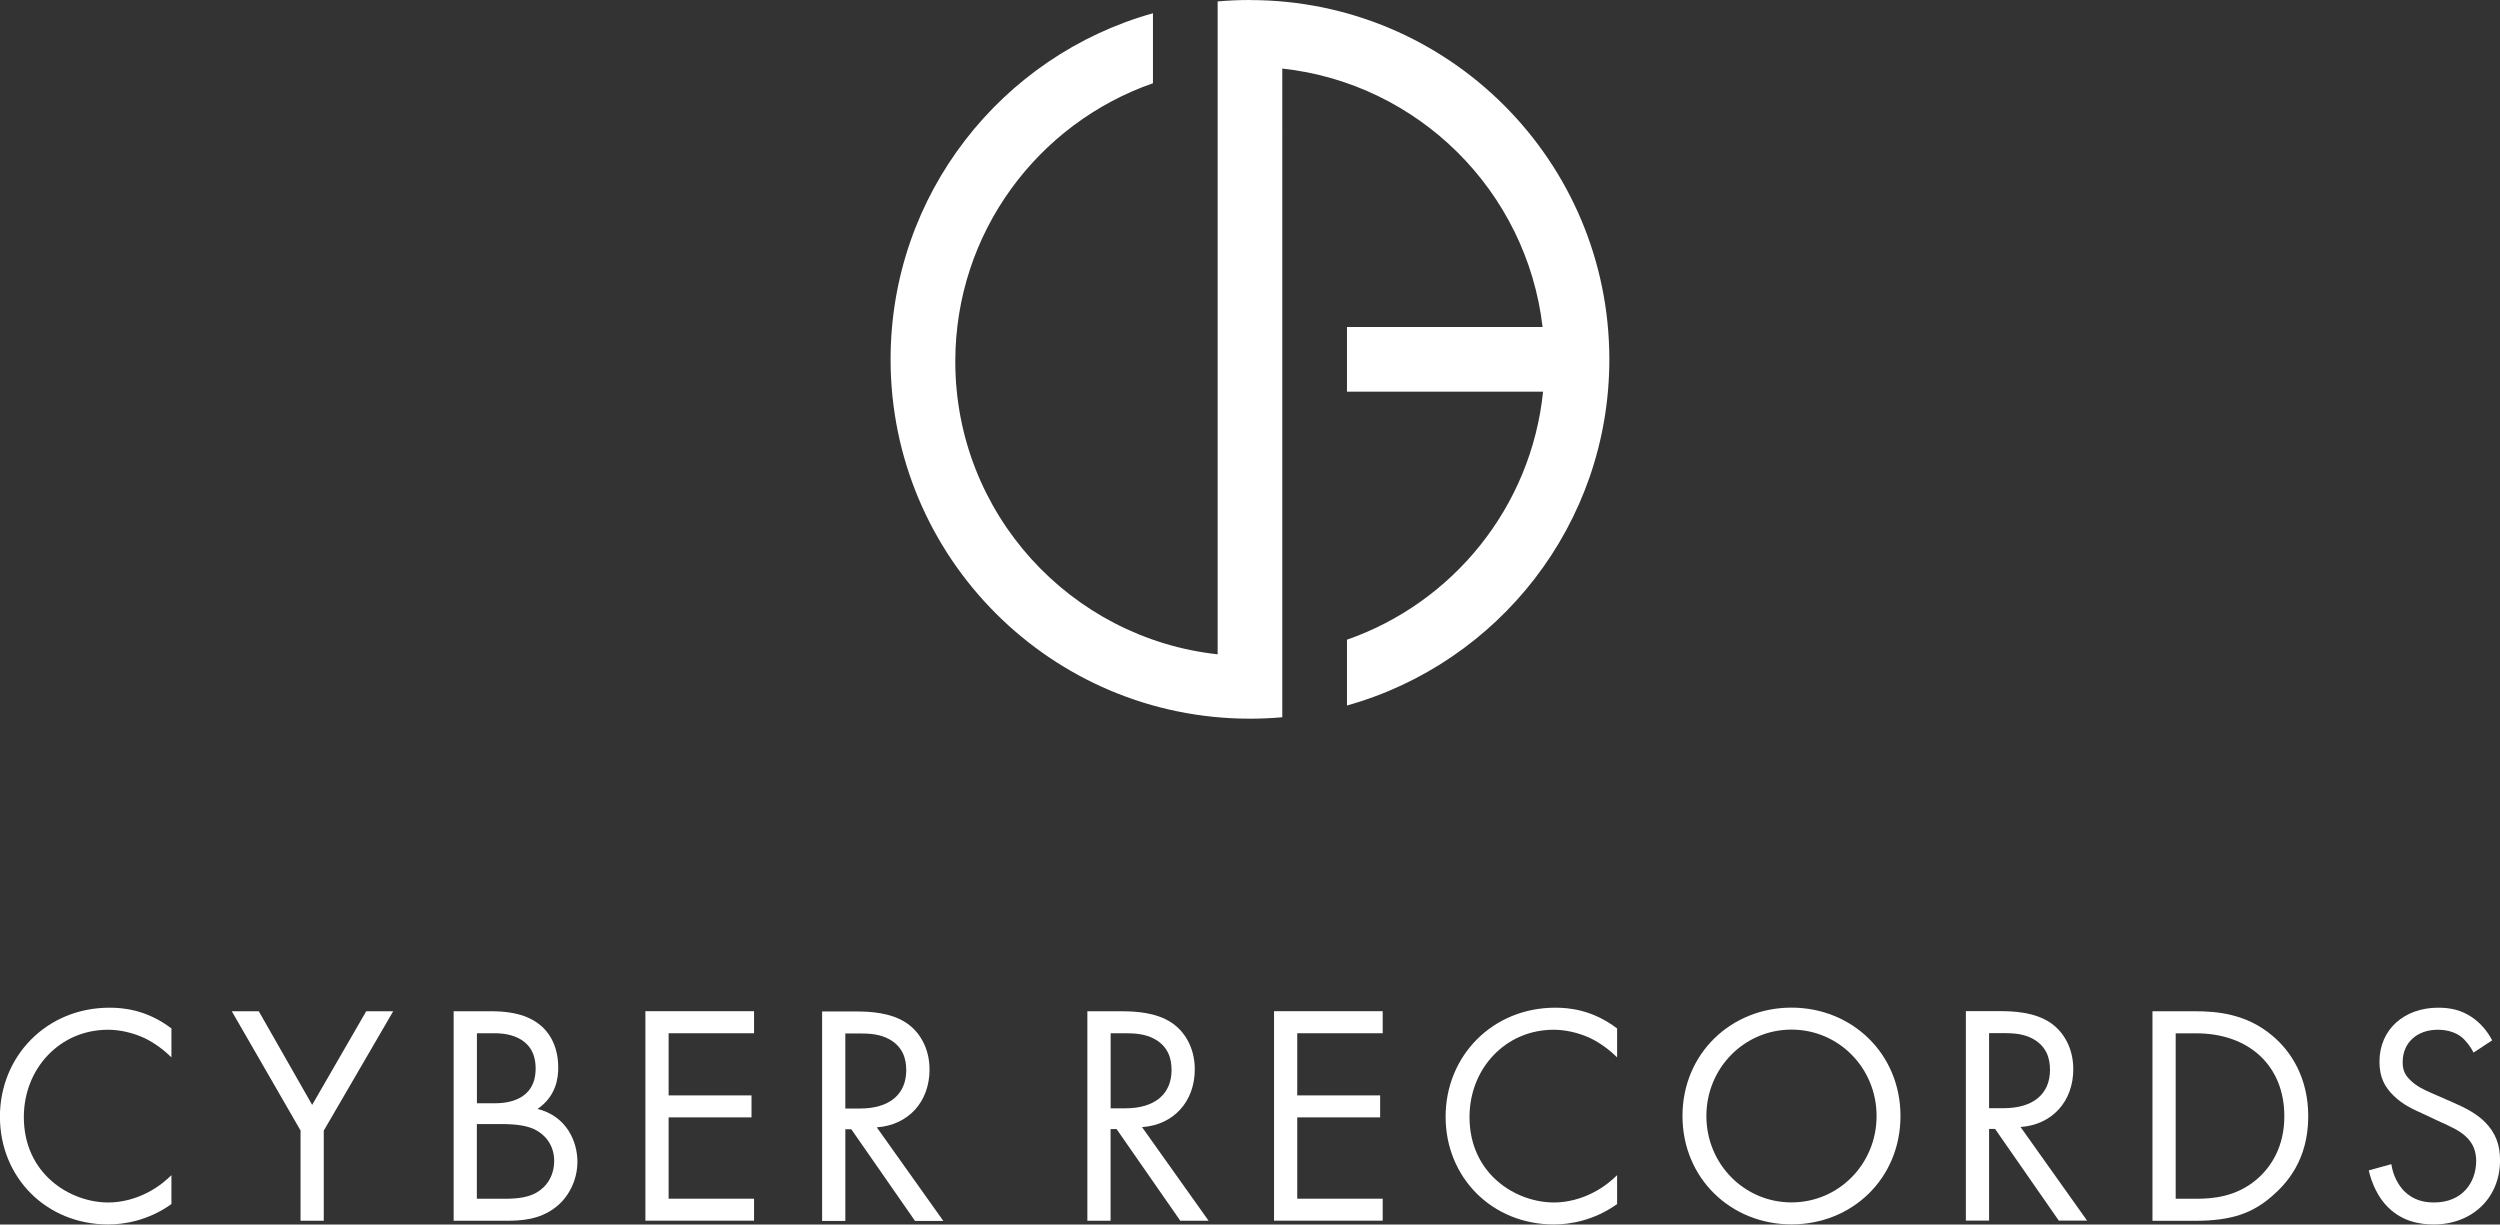
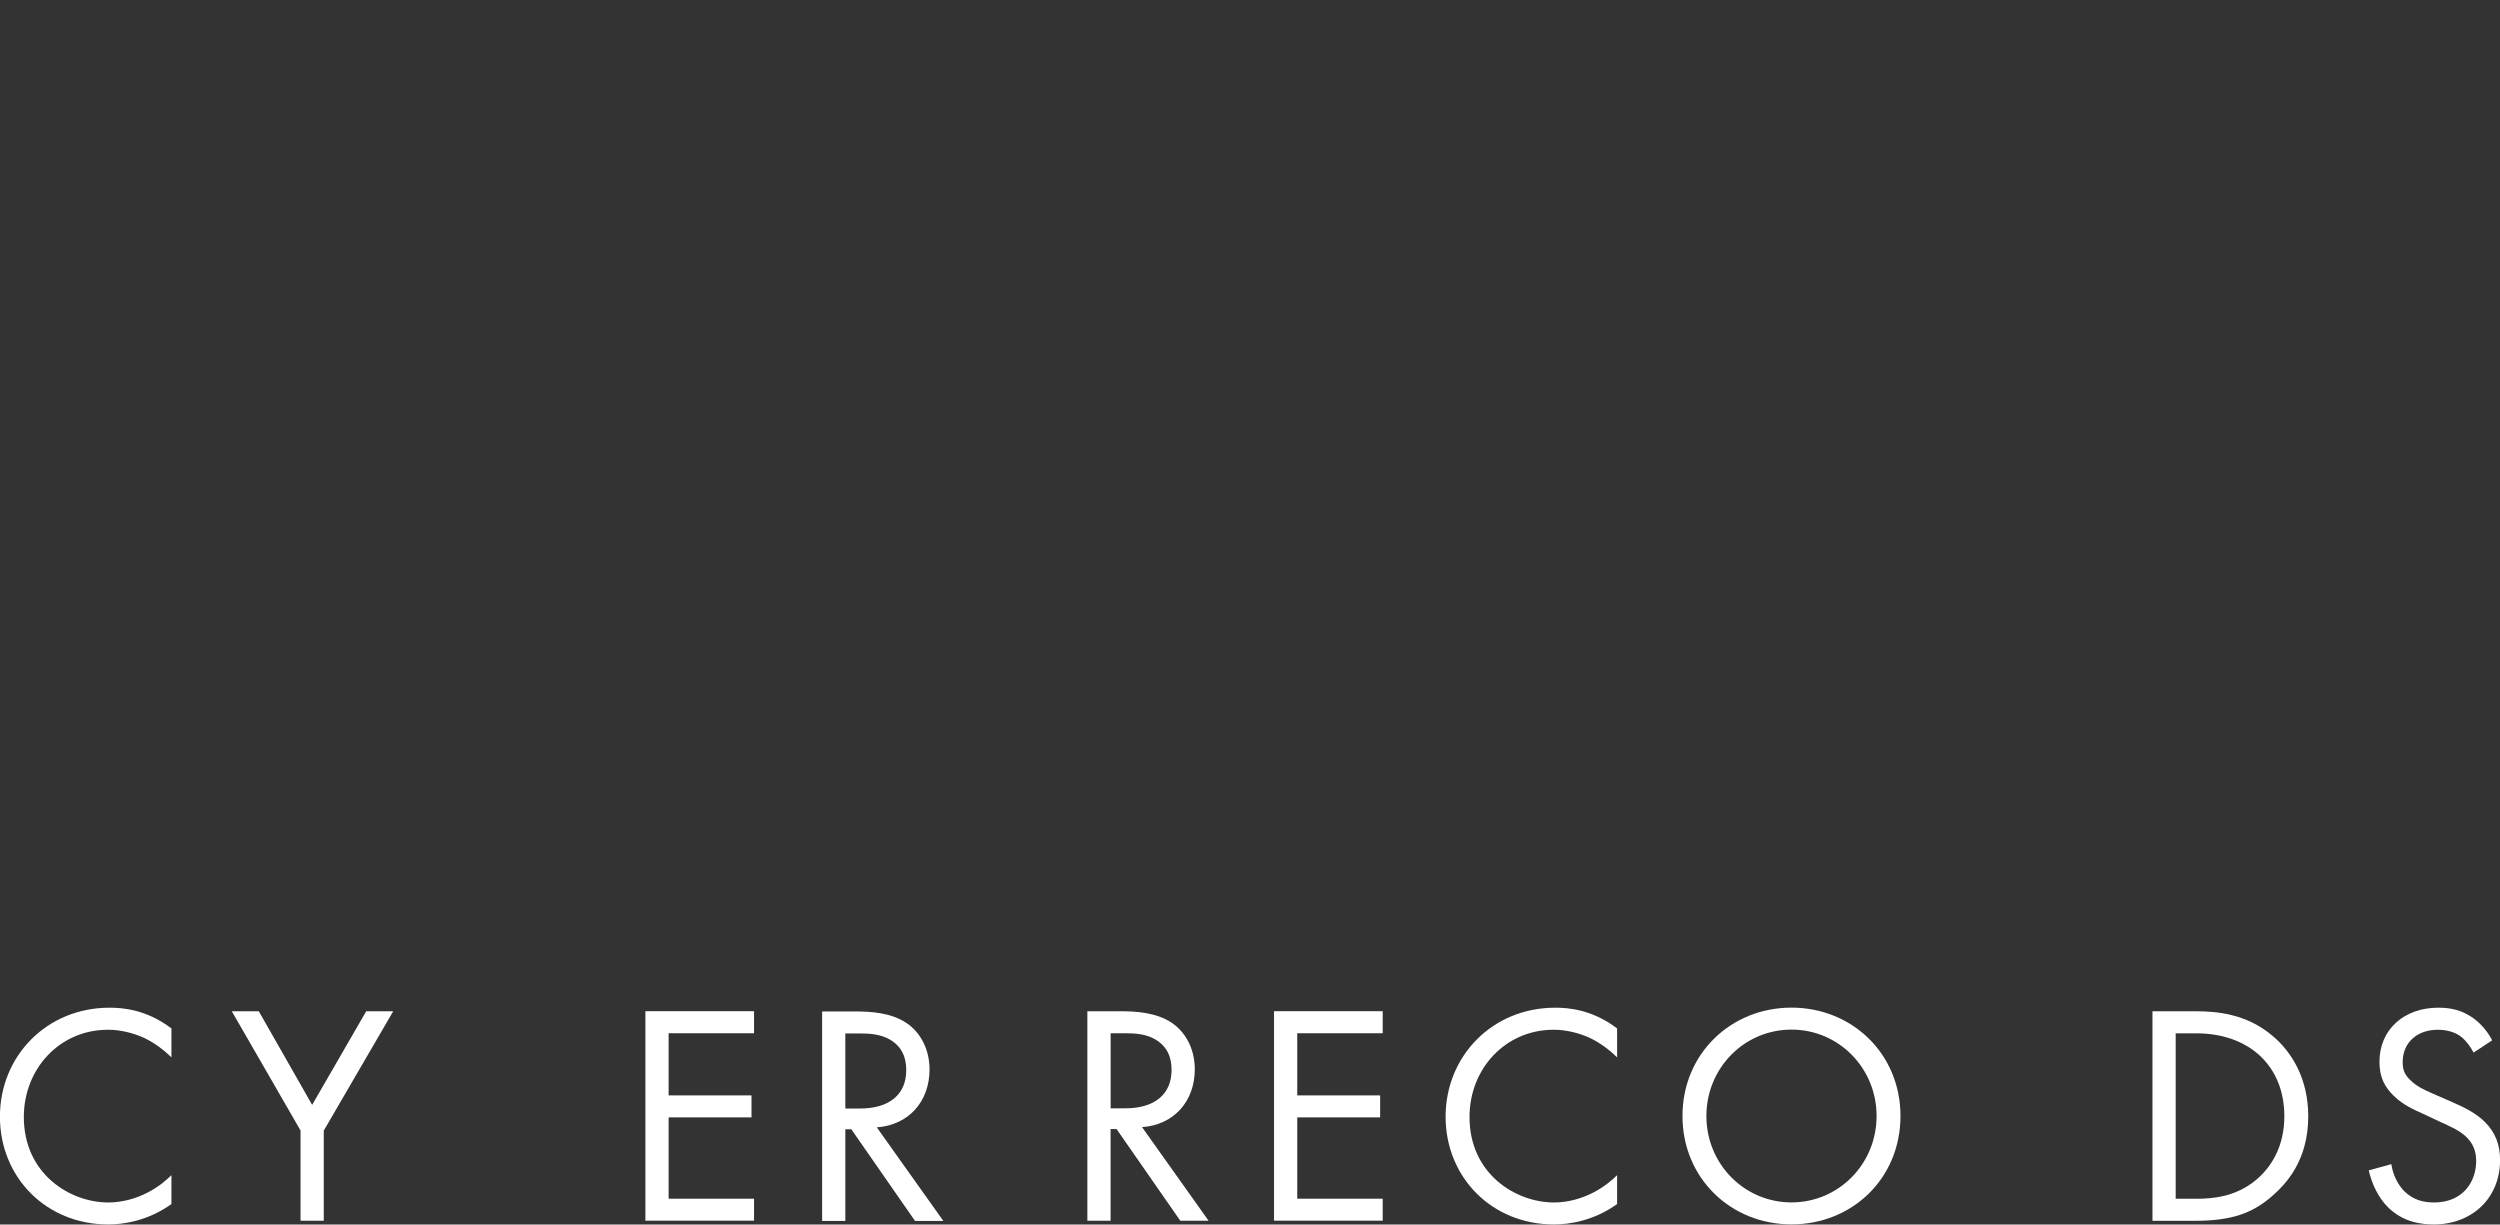
<svg xmlns="http://www.w3.org/2000/svg" id="_レイヤー_2" data-name="レイヤー 2" viewBox="0 0 364 178.29">
  <rect x="0" y="0" width="364" height="178.29" fill="#333333" stroke="none" />
  <defs>
    <style>
      .cls-1 {
        fill: #fff;
      }
    </style>
  </defs>
  <g id="_レイヤー_6" data-name="レイヤー 6">
    <g>
      <g>
        <path class="cls-1" d="M24.97,153.96c-.96-.96-2.42-2.1-3.98-2.84-1.6-.73-3.48-1.19-5.26-1.19-7.04,0-12.26,5.67-12.26,12.71,0,8.28,6.72,12.44,12.3,12.44,2.06,0,4.07-.59,5.67-1.42,1.74-.87,2.97-2.01,3.52-2.56v4.21c-3.38,2.42-6.91,2.97-9.19,2.97-9.05,0-15.78-6.86-15.78-15.69s6.81-15.87,15.96-15.87c1.83,0,5.35.23,9.01,3.02v4.21Z" />
        <path class="cls-1" d="M43.77,164.62l-10.02-17.38h3.93l7.77,13.63,7.87-13.63h3.93l-10.11,17.38v13.12h-3.38v-13.12Z" />
-         <path class="cls-1" d="M71.54,147.24c1.69,0,4.76.14,7,1.92.96.73,2.74,2.61,2.74,6.31,0,1.51-.32,4.16-3.02,5.99,4.25,1.05,5.81,4.76,5.81,7.68s-1.46,5.3-3.11,6.59c-2.42,1.92-5.21,2.01-7.32,2.01h-7.59v-30.5h5.49ZM69.44,160.64h2.56c1.78,0,5.99-.37,5.99-5.08,0-5.03-4.94-5.12-5.9-5.12h-2.65v10.2ZM69.44,174.54h3.89c1.97,0,3.89-.14,5.35-1.28,1.19-.87,2.01-2.38,2.01-4.21,0-2.42-1.42-3.84-2.61-4.48-1.14-.64-2.74-.91-5.17-.91h-3.48v10.88Z" />
        <path class="cls-1" d="M109.79,150.44h-12.44v9.05h12.07v3.2h-12.07v11.84h12.44v3.2h-15.82v-30.5h15.82v3.2Z" />
        <path class="cls-1" d="M124.59,147.27c2.06,0,5.12.14,7.41,1.69,1.78,1.19,3.34,3.52,3.34,6.77,0,4.66-3.06,8.09-7.68,8.41l9.69,13.63h-4.12l-9.28-13.35h-.87v13.35h-3.38v-30.5h4.89ZM123.08,161.4h2.15c4.21,0,6.72-2.01,6.72-5.58,0-1.69-.5-3.38-2.42-4.48-1.37-.78-2.93-.87-4.39-.87h-2.06v10.93Z" />
        <path class="cls-1" d="M163.21,147.24c2.06,0,5.12.14,7.41,1.69,1.78,1.19,3.34,3.52,3.34,6.77,0,4.66-3.06,8.09-7.68,8.41l9.69,13.63h-4.12l-9.28-13.35h-.87v13.35h-3.38v-30.5h4.89ZM161.71,161.37h2.15c4.21,0,6.72-2.01,6.72-5.58,0-1.69-.5-3.38-2.42-4.48-1.37-.78-2.93-.87-4.39-.87h-2.06v10.93Z" />
        <path class="cls-1" d="M201.32,150.44h-12.44v9.05h12.07v3.2h-12.07v11.84h12.44v3.2h-15.82v-30.5h15.82v3.2Z" />
        <path class="cls-1" d="M235.46,153.96c-.96-.96-2.42-2.1-3.98-2.84-1.6-.73-3.48-1.19-5.26-1.19-7.04,0-12.26,5.67-12.26,12.71,0,8.28,6.72,12.44,12.3,12.44,2.06,0,4.07-.59,5.67-1.42,1.74-.87,2.97-2.01,3.52-2.56v4.21c-3.38,2.42-6.91,2.97-9.19,2.97-9.05,0-15.78-6.86-15.78-15.69s6.81-15.87,15.96-15.87c1.83,0,5.35.23,9.01,3.02v4.21Z" />
        <path class="cls-1" d="M244.97,162.49c0-9.1,7.09-15.78,15.87-15.78s15.87,6.68,15.87,15.78-7.04,15.78-15.87,15.78-15.87-6.72-15.87-15.78ZM248.45,162.49c0,7,5.53,12.58,12.39,12.58s12.39-5.58,12.39-12.58-5.53-12.58-12.39-12.58-12.39,5.58-12.39,12.58Z" />
-         <path class="cls-1" d="M291.12,147.22c2.06,0,5.12.14,7.41,1.69,1.78,1.19,3.34,3.52,3.34,6.77,0,4.66-3.06,8.09-7.68,8.41l9.69,13.63h-4.12l-9.28-13.35h-.87v13.35h-3.38v-30.5h4.89ZM289.61,161.35h2.15c4.21,0,6.72-2.01,6.72-5.58,0-1.69-.5-3.38-2.42-4.48-1.37-.78-2.93-.87-4.39-.87h-2.06v10.93Z" />
        <path class="cls-1" d="M313.4,147.24h6.22c3.06,0,7.41.32,11.25,3.57,2.79,2.33,5.21,6.22,5.21,11.71,0,6.4-3.16,9.83-5.35,11.71-2.79,2.38-5.72,3.52-11.16,3.52h-6.17v-30.5ZM316.78,174.54h2.97c2.42,0,5.76-.27,8.73-2.74,2.29-1.92,4.12-4.94,4.12-9.28,0-7.32-5.12-12.07-12.85-12.07h-2.97v24.1Z" />
        <path class="cls-1" d="M360.16,153.27c-.41-.82-1.1-1.74-1.78-2.29-.59-.46-1.69-1.05-3.43-1.05-3.02,0-5.12,1.87-5.12,4.71,0,1.19.32,1.87,1.14,2.65.91.91,2.06,1.42,3.2,1.92l2.93,1.28c1.78.78,3.43,1.6,4.71,2.88,1.55,1.55,2.2,3.34,2.2,5.53,0,5.62-4.16,9.38-9.65,9.38-2.01,0-4.53-.41-6.63-2.47-1.51-1.46-2.42-3.57-2.84-5.4l3.29-.91c.23,1.6.96,2.97,1.83,3.89,1.33,1.33,2.84,1.69,4.39,1.69,4.16,0,6.13-2.97,6.13-6.04,0-1.37-.41-2.56-1.51-3.57-.87-.82-2.06-1.37-3.66-2.1l-2.74-1.28c-1.19-.55-2.7-1.19-4.07-2.52-1.33-1.28-2.1-2.7-2.1-4.98,0-4.71,3.61-7.87,8.55-7.87,1.88,0,3.38.37,4.89,1.37,1.23.82,2.29,2.06,2.97,3.38l-2.7,1.78Z" />
      </g>
-       <path class="cls-1" d="M182,0c-1.59,0-3.16.07-4.71.21v95.06c-21.48-2.35-38.2-20.54-38.2-42.64,0-18.75,12.02-34.67,28.78-40.51V1.93c-22.03,6.16-38.2,26.39-38.2,50.39,0,28.9,23.43,52.32,52.32,52.32,1.59,0,3.16-.07,4.71-.21V9.98c19.83,2.17,35.59,17.84,37.9,37.63h-28.48v9.42h28.55c-1.72,16.8-13.12,30.73-28.55,36.11v9.58c22.03-6.16,38.2-26.39,38.2-50.39,0-28.9-23.43-52.32-52.32-52.32Z" />
    </g>
  </g>
</svg>